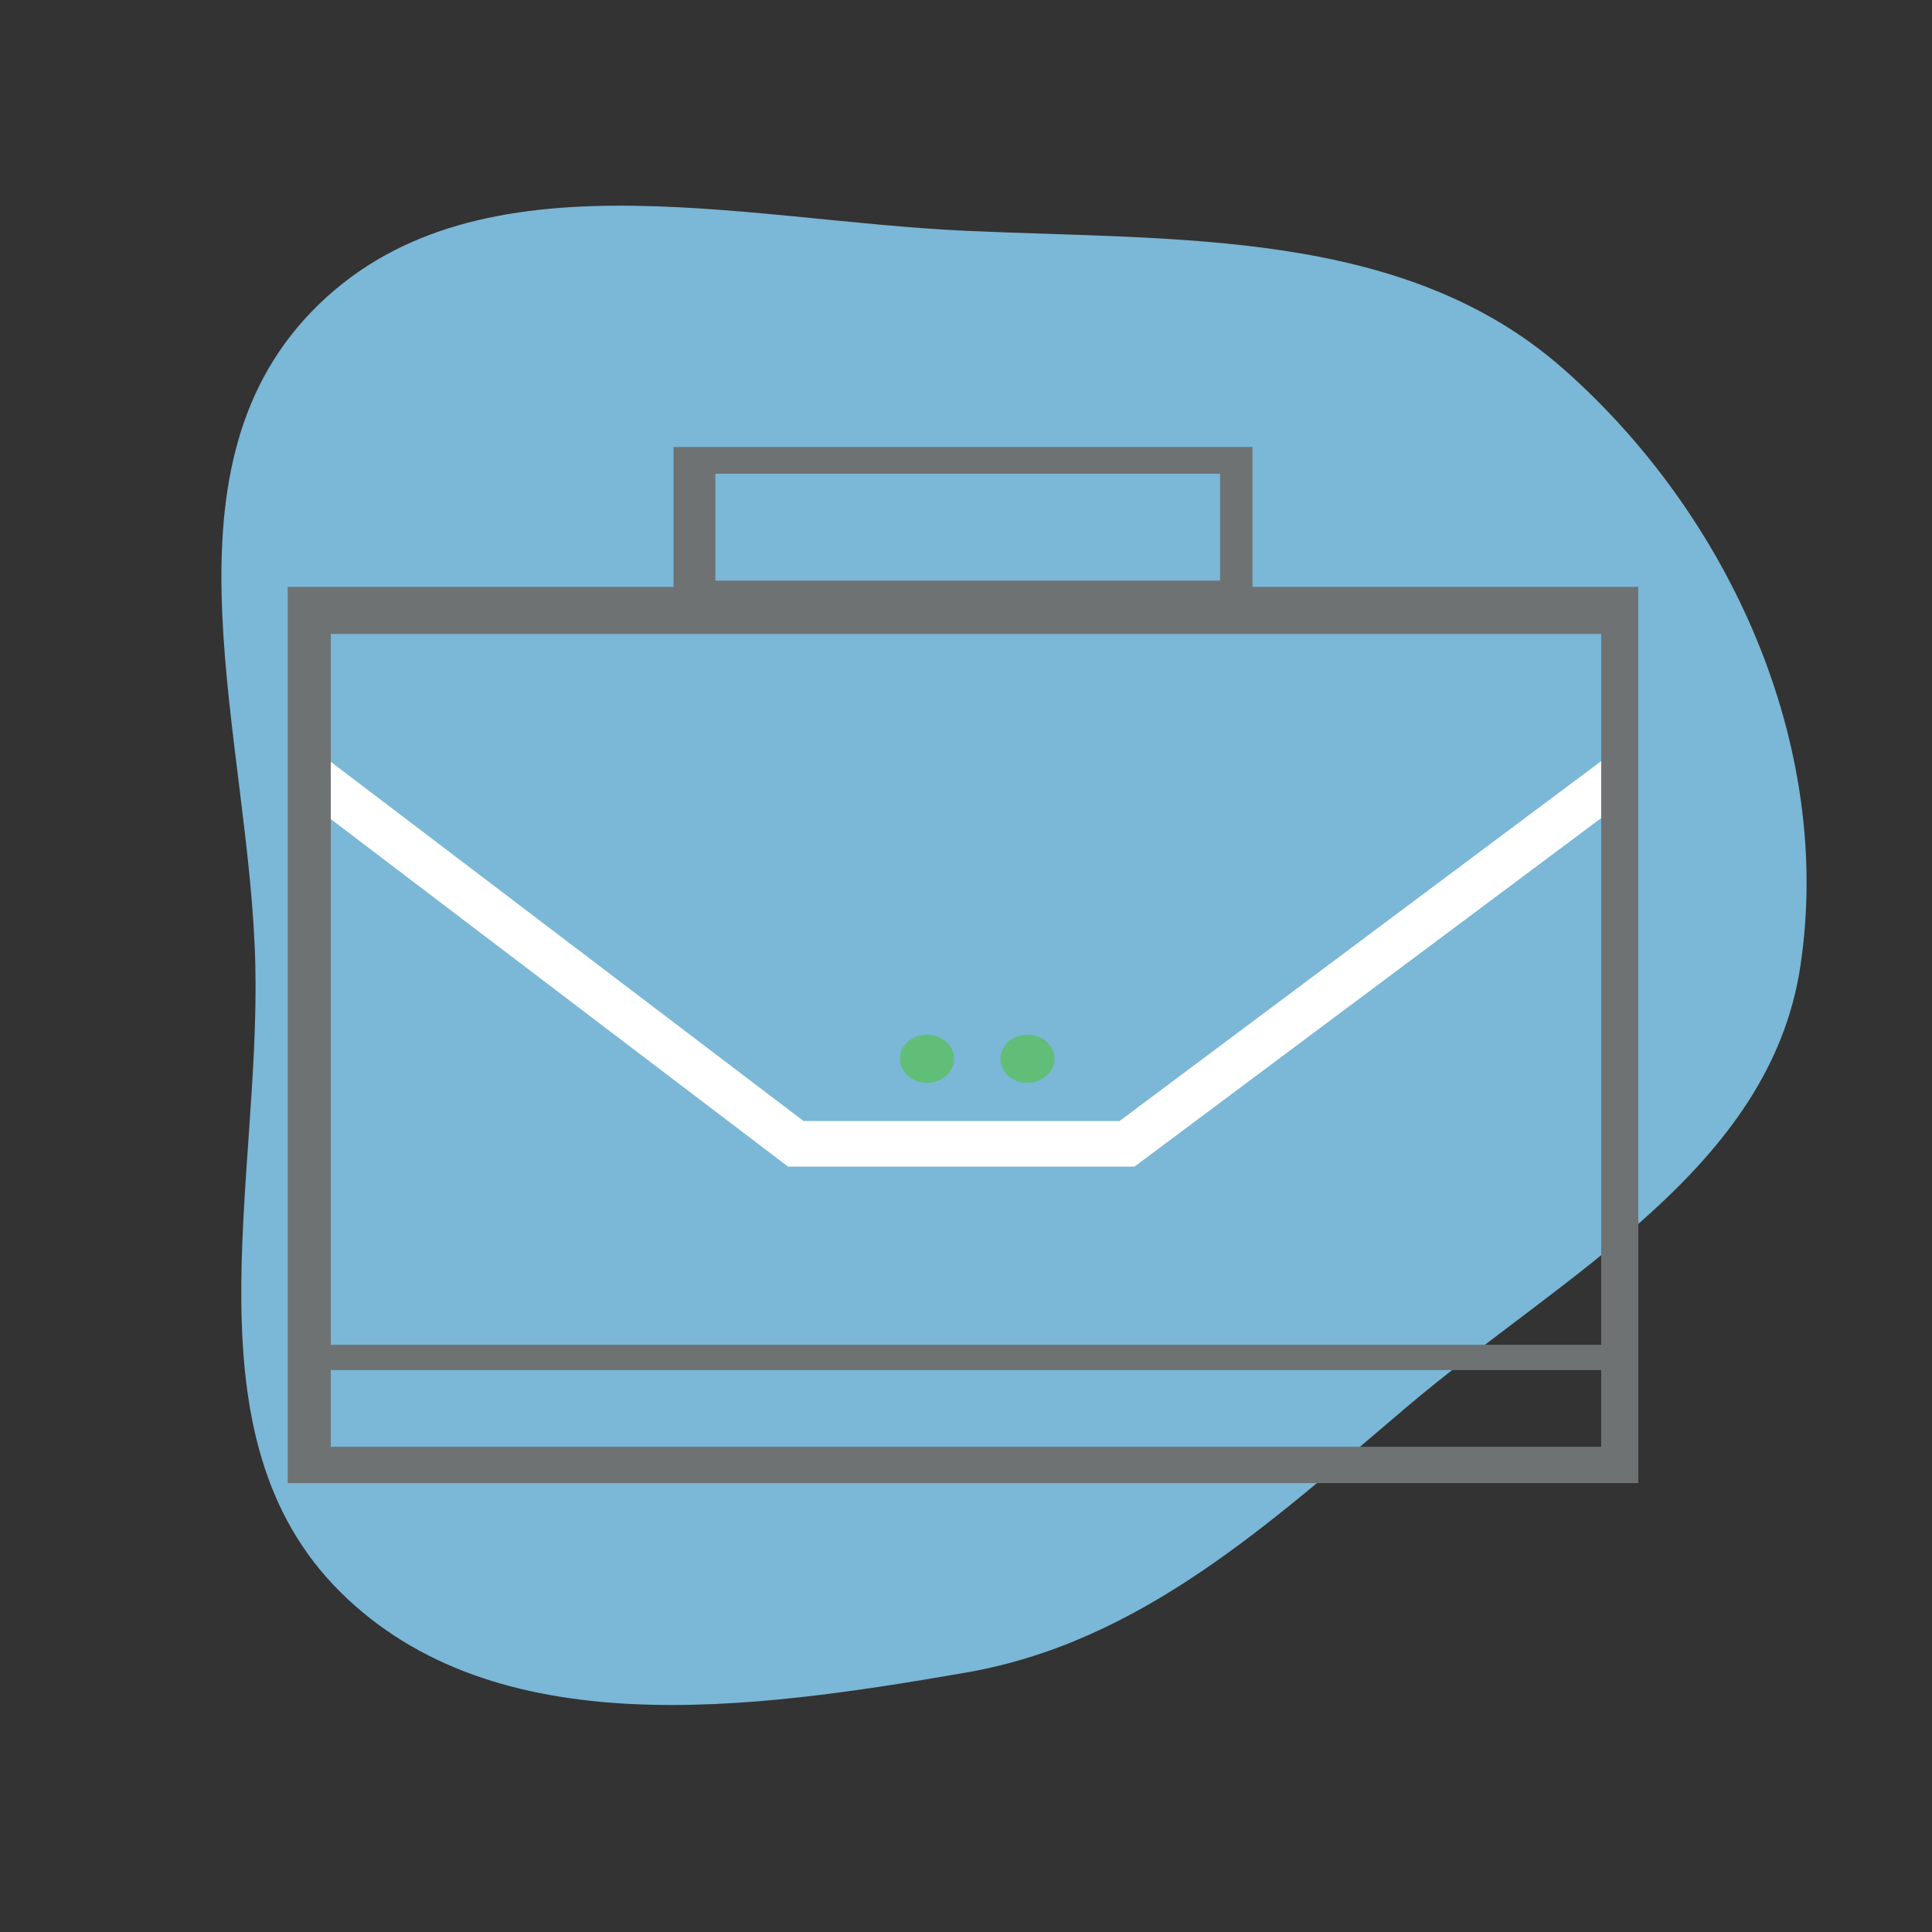
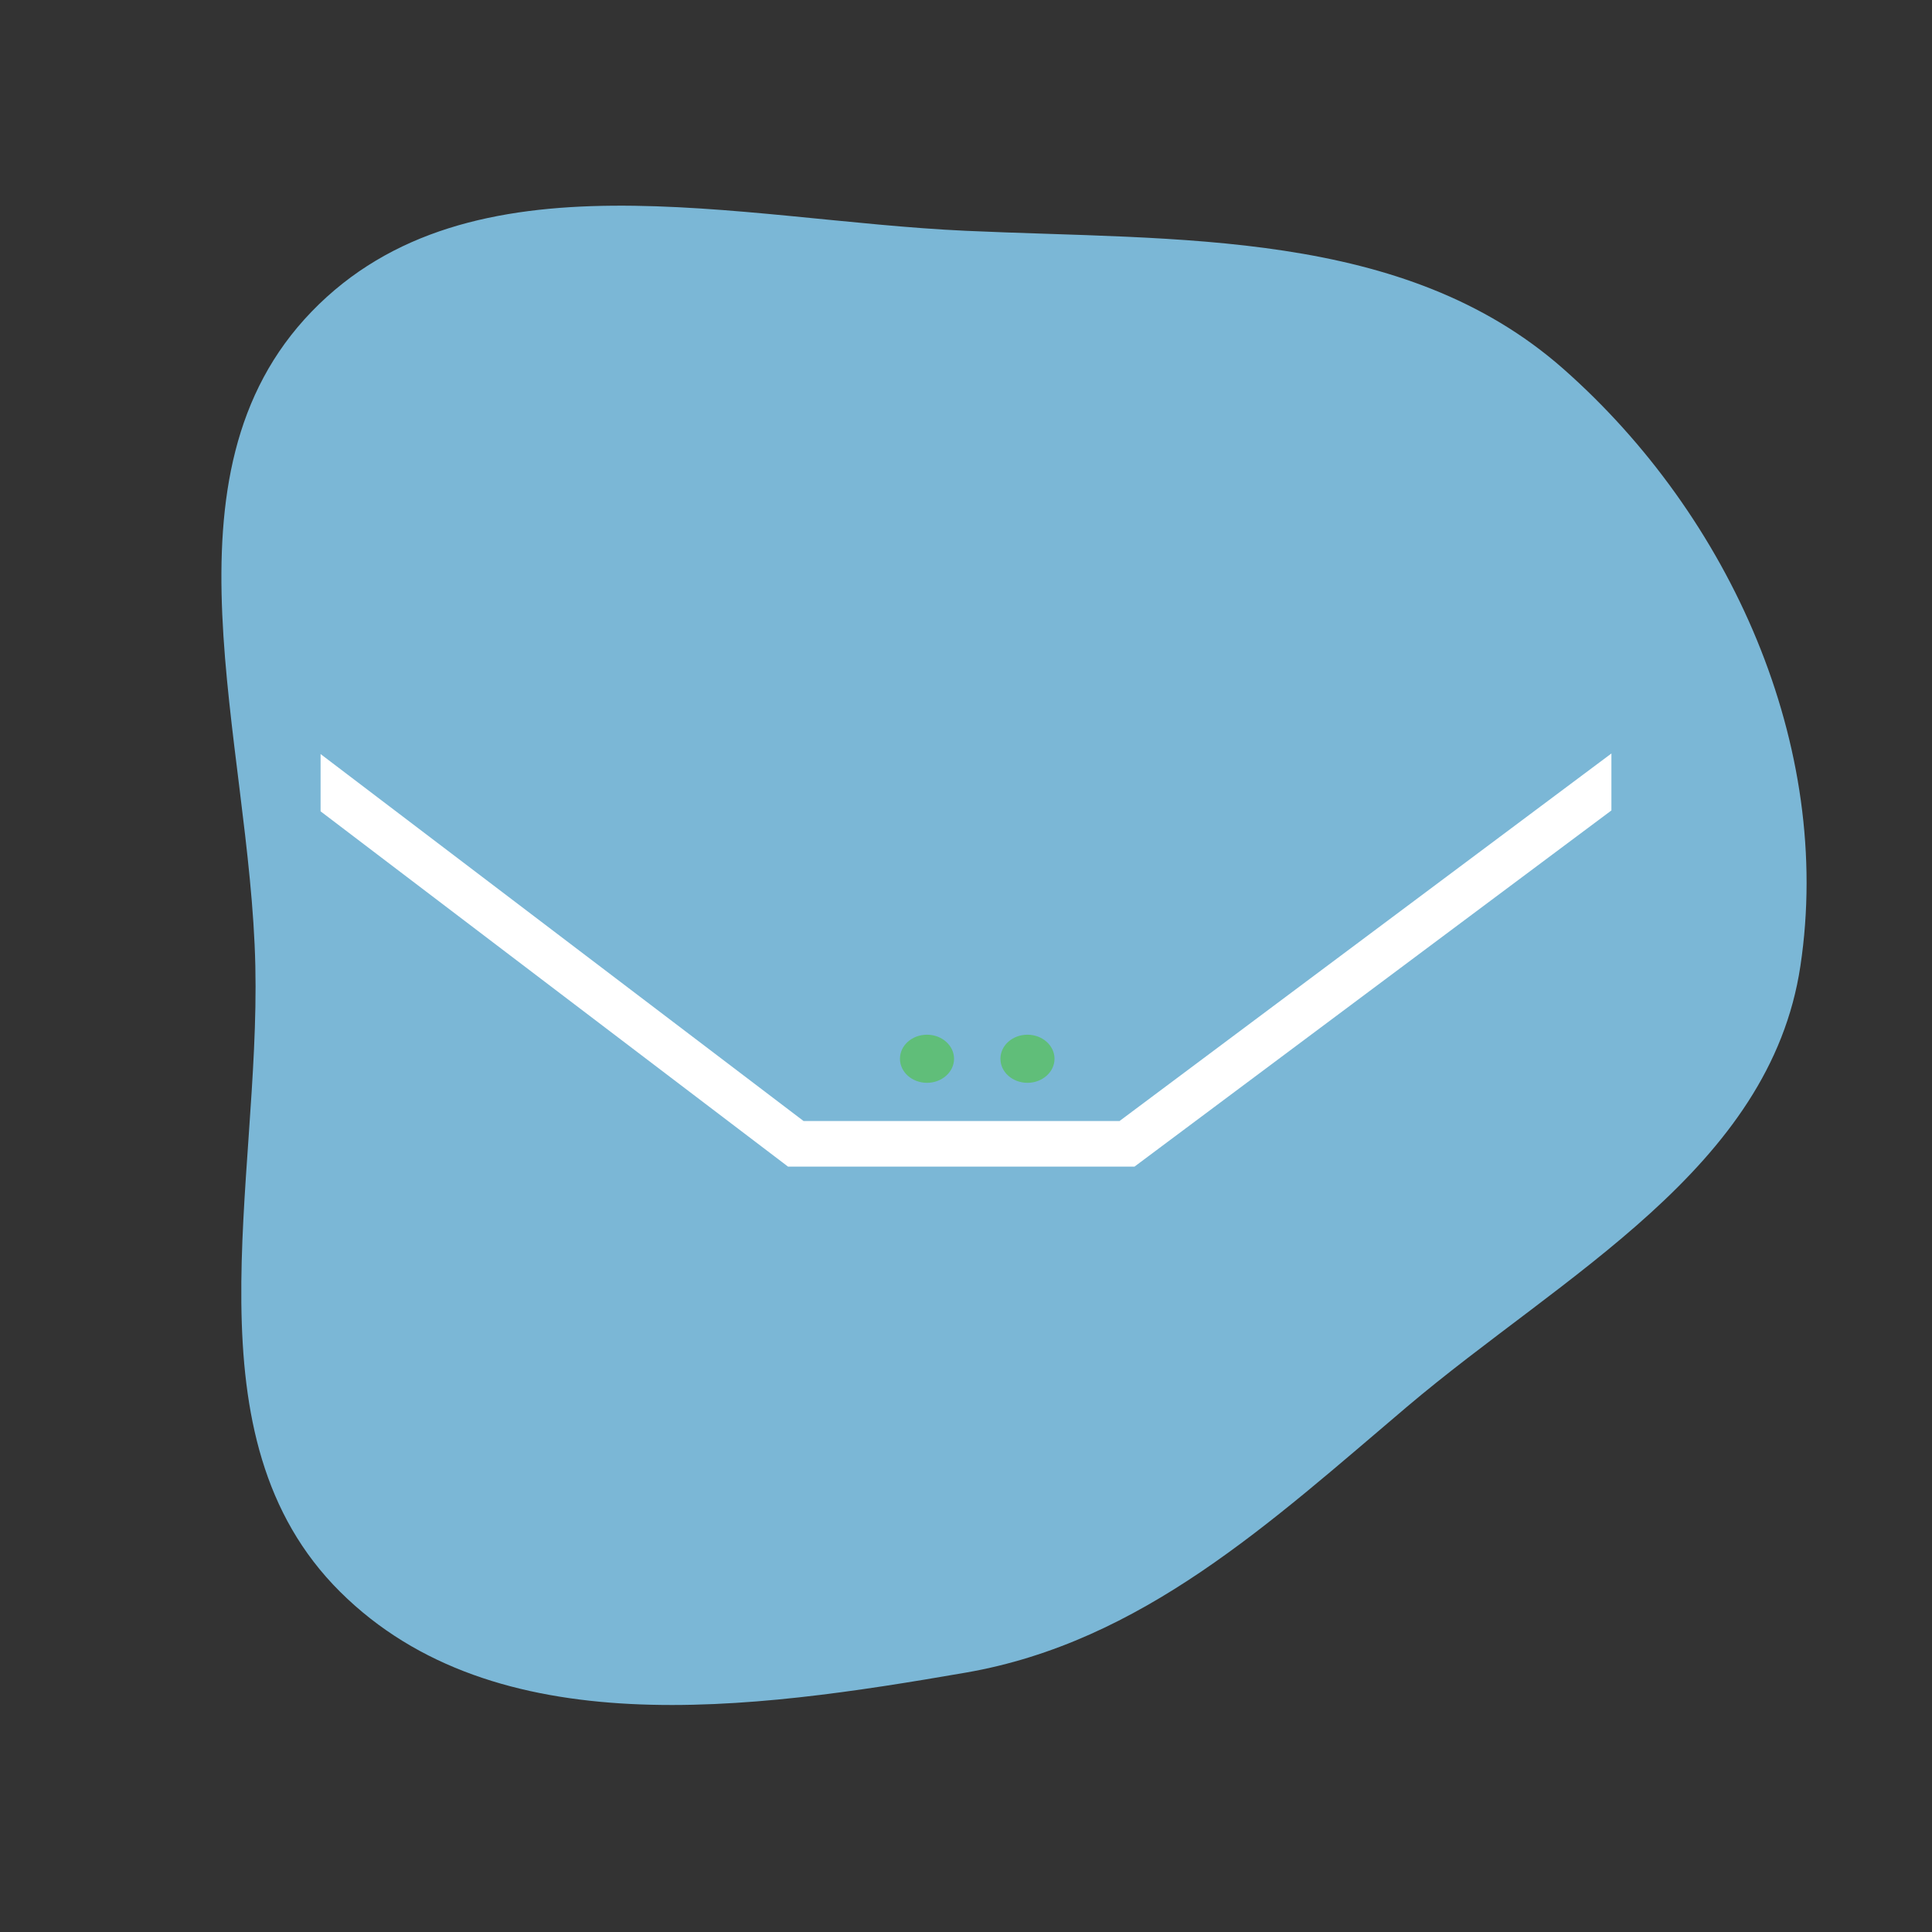
<svg xmlns="http://www.w3.org/2000/svg" version="1.1" id="Layer_1" x="0px" y="0px" viewBox="0 0 1228.8 1228.8" style="enable-background:new 0 0 1228.8 1228.8;" xml:space="preserve">
  <rect x="0" y="0" width="1228.8" height="1228.8" fill="#333333" stroke="none" />
  <style type="text/css">
	.st0{fill:#7BB7D6;}
	.st1{fill:#60BE79;}
	.st2{fill:#FFFFFF;stroke:#FFFFFF;stroke-width:13;stroke-miterlimit:10;}
	.st3{fill:#6E7273;}
</style>
  <path class="st0" d="M614.4,1063.8c111.8-19.4,193.8-95.6,280.4-169c99.4-84.2,231-151.6,250.3-280.4  c21.1-140.1-44.6-286.2-150.9-379.9c-101.4-89.3-244.9-81.5-379.9-87.7c-145.1-6.6-315.1-53.1-416.1,51.4  c-100.6,104.1-39,271.4-35.8,416.1c3.1,139.2-44.8,299.9,53.9,398.1C315,1110.5,477.4,1087.5,614.4,1063.8" />
  <path class="st1" d="M636.3,673.4c0,8.5,7.7,15.3,17.2,15.3c9.5,0,17.2-6.9,17.2-15.3s-7.7-15.3-17.2-15.3  C644,658.1,636.3,664.9,636.3,673.4z" />
  <path class="st2" d="M714.2,719.5H508.9L210.4,492.7v20.1l293,222.7h216l299-223.3v-20L714.2,719.5z" />
-   <path class="st3" d="M796.6,373.3v-89H428.4v89H183v570h859v-570H796.6z M455,301.3h321v68H455V301.3z M1018.4,920.2h-808v-48.8h808  V920.2z M1018.4,855.3h-808V403.2h808V855.3L1018.4,855.3z" />
  <path class="st1" d="M572.4,673.4c0,8.5,7.7,15.3,17.2,15.3c9.5,0,17.2-6.9,17.2-15.3s-7.7-15.3-17.2-15.3  C580.1,658.1,572.4,664.9,572.4,673.4z" />
</svg>